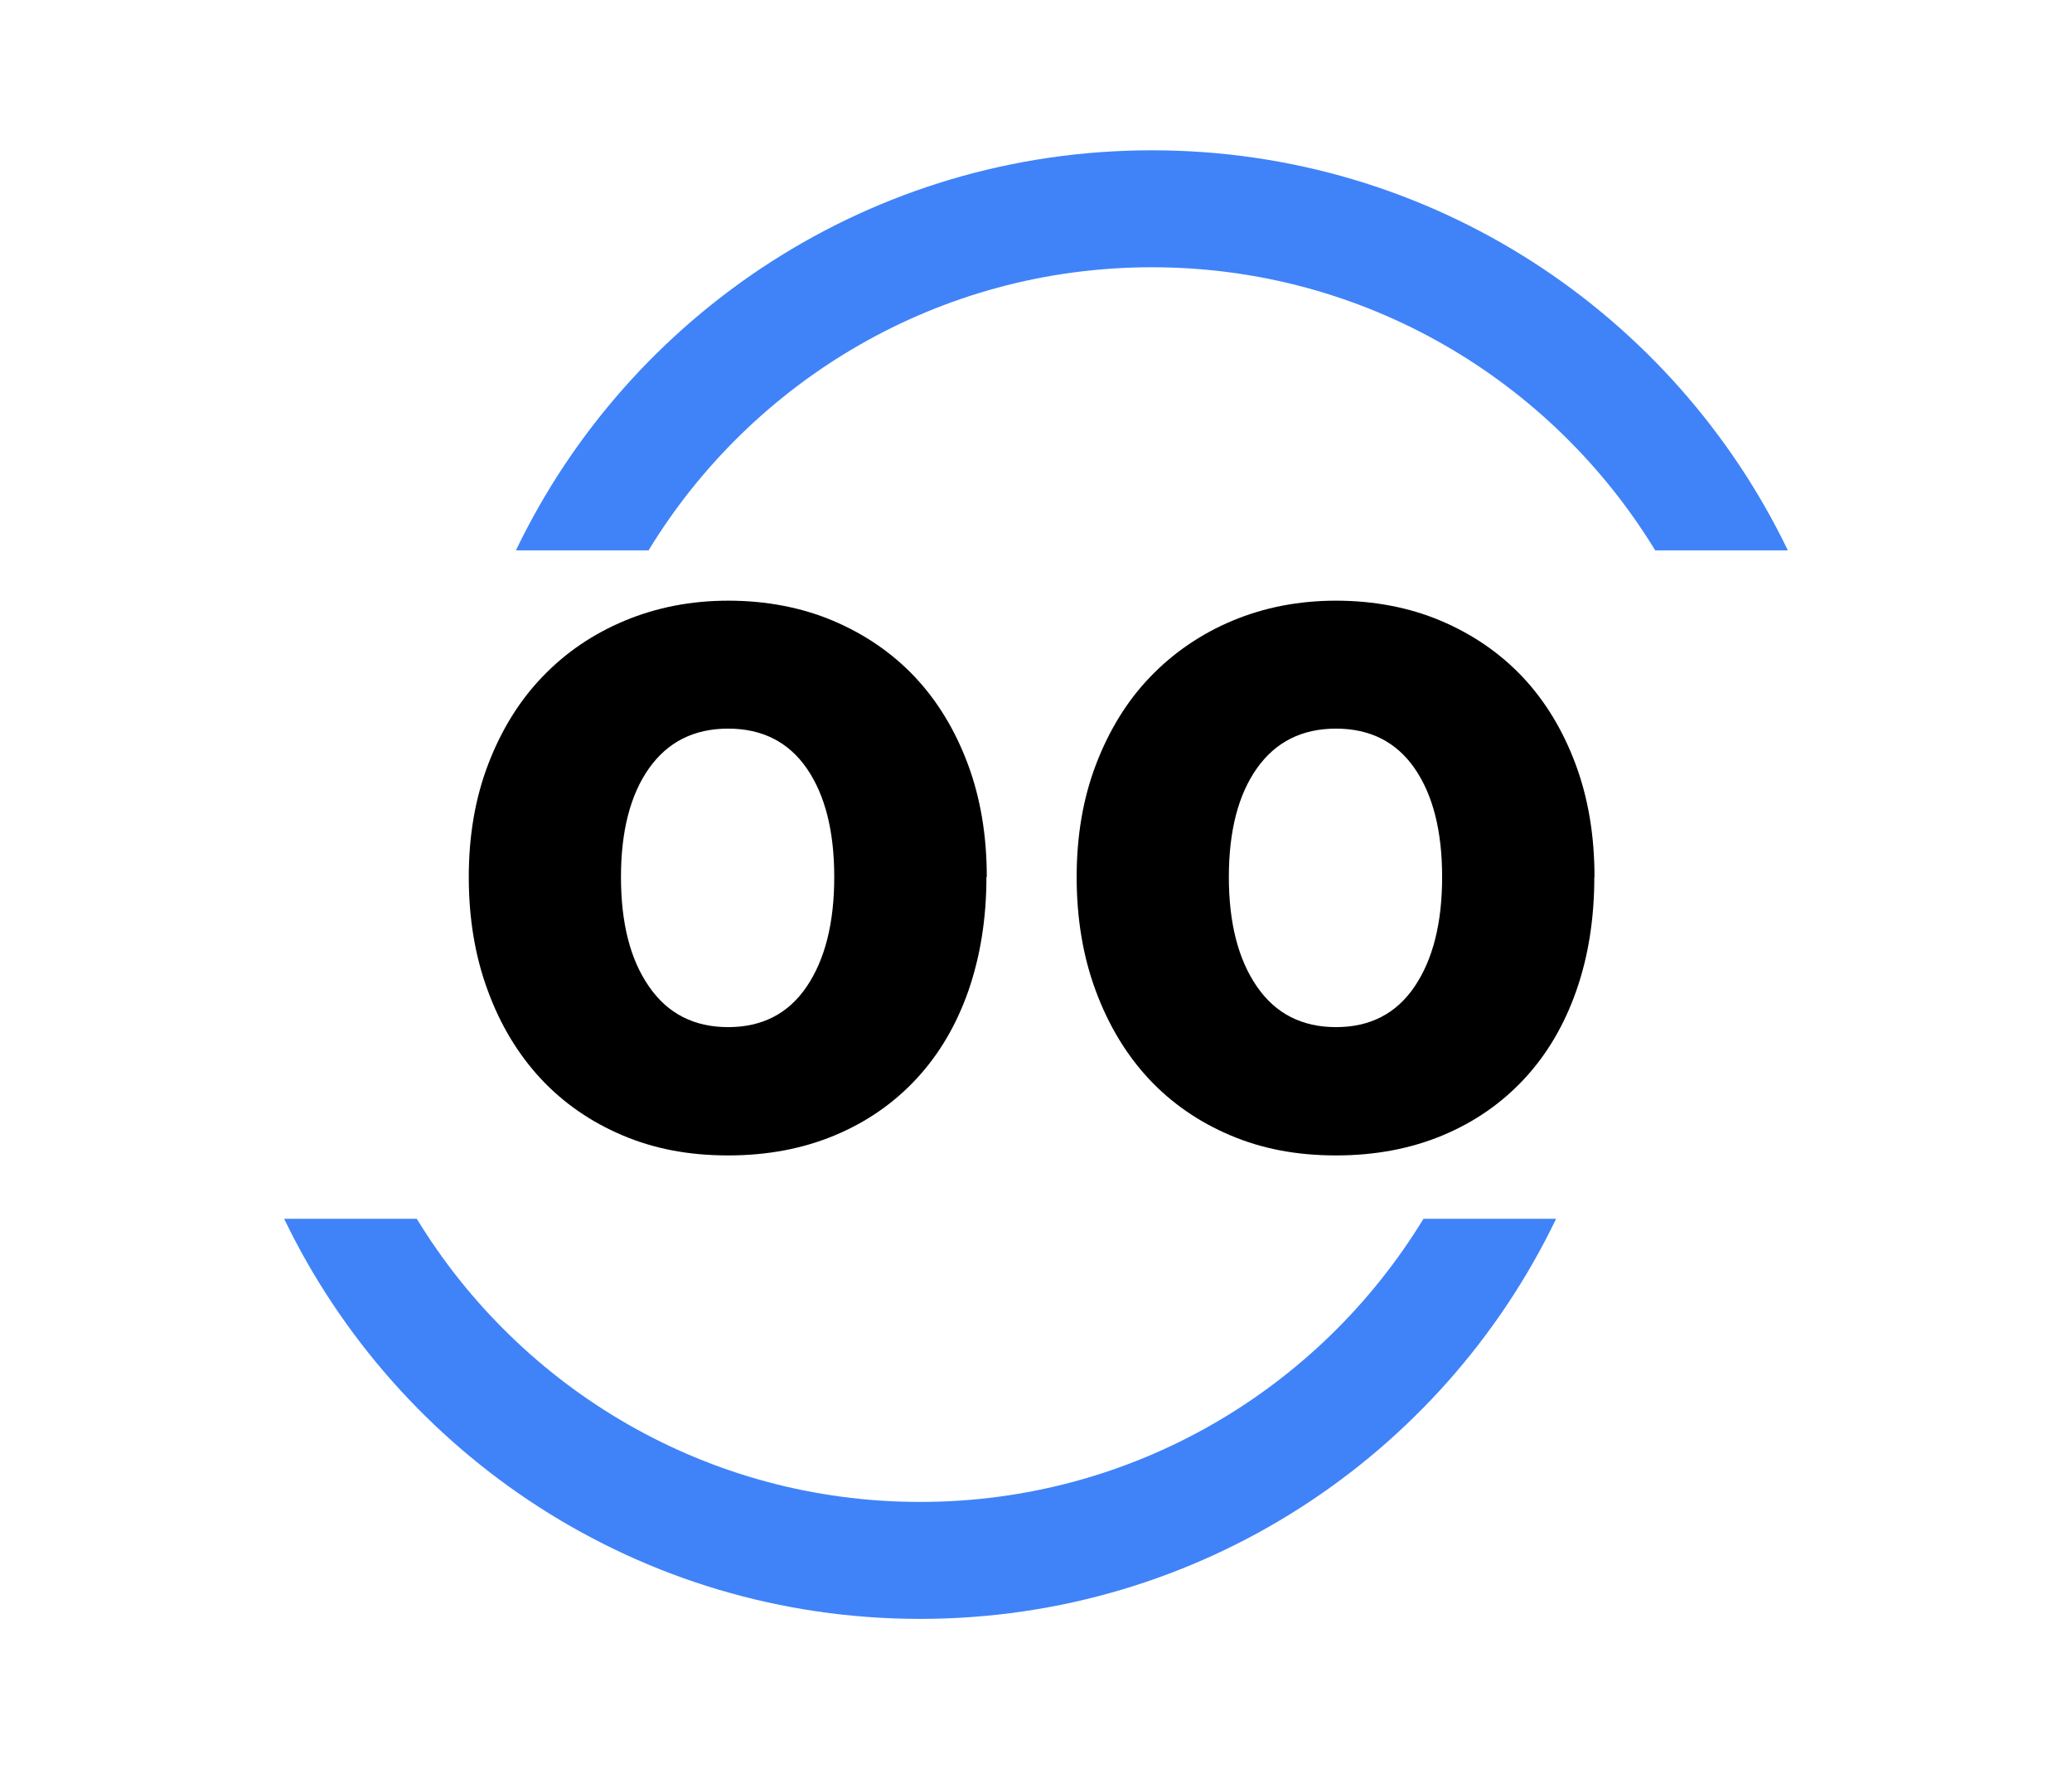
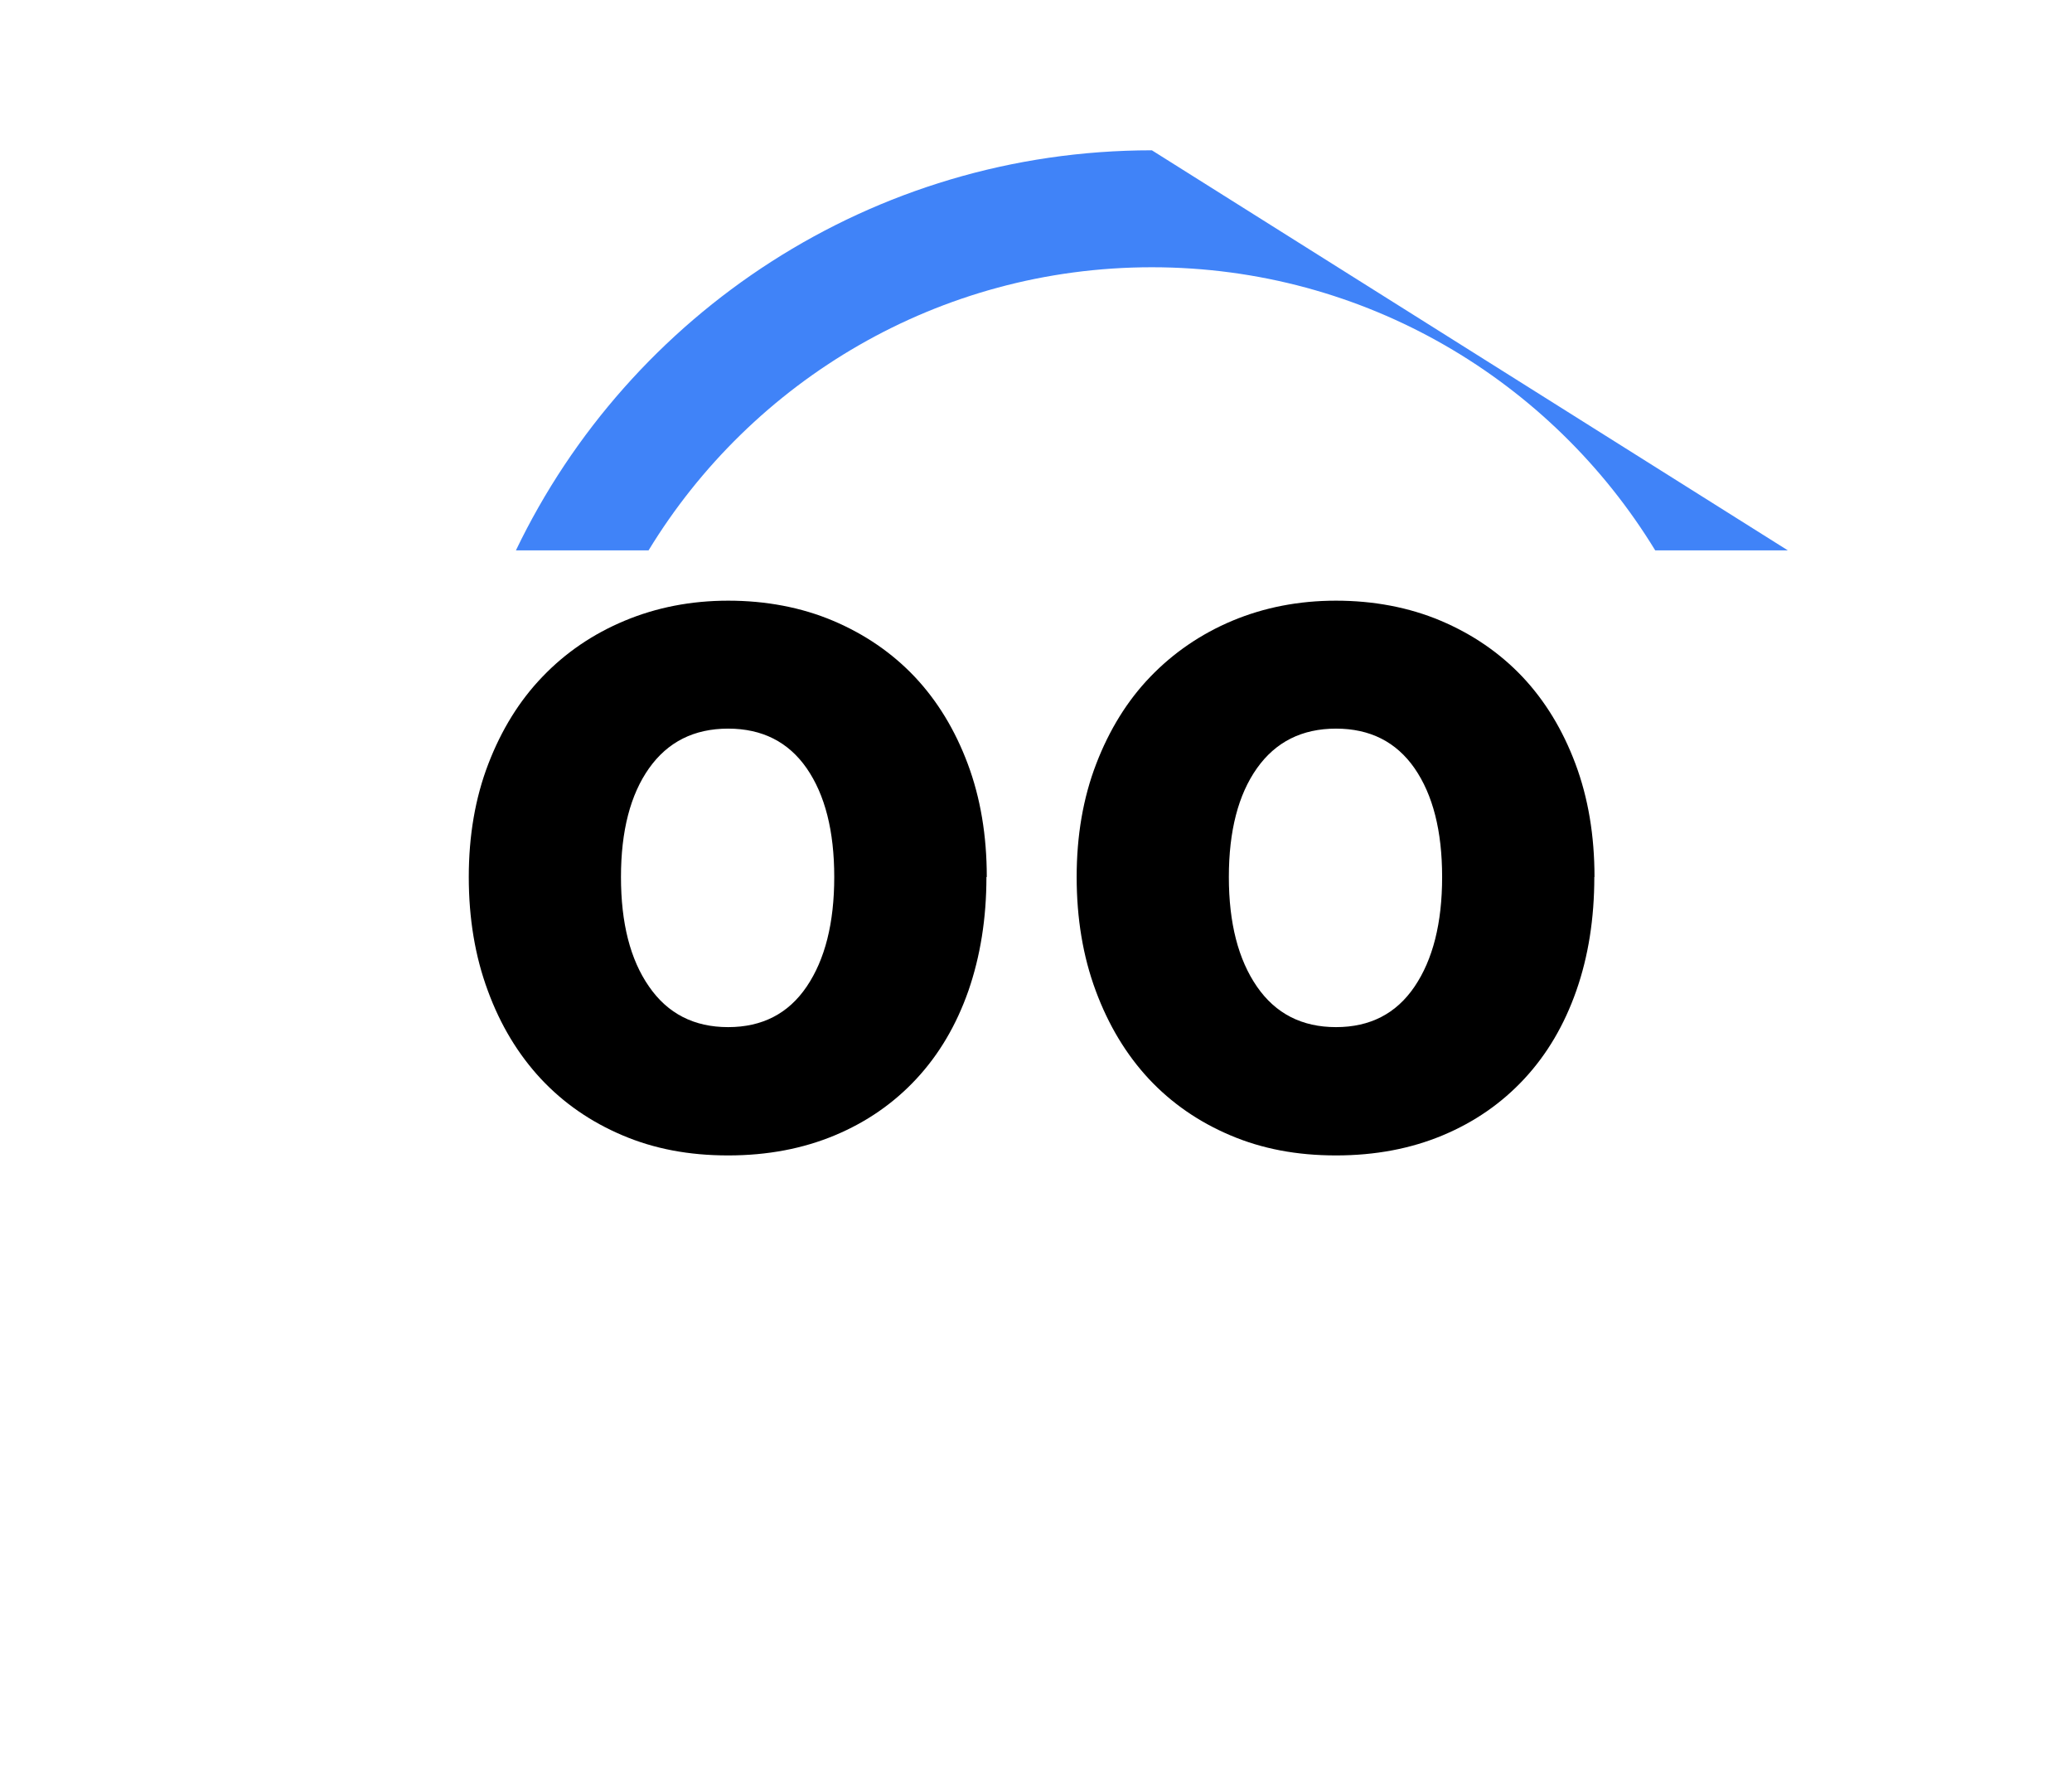
<svg xmlns="http://www.w3.org/2000/svg" id="Calque_1" viewBox="0 0 118.72 101.35">
  <defs>
    <style>.cls-1{fill:#4083f8;}</style>
  </defs>
  <g>
    <path d="M56.52,50.24c0,2.37-.35,4.54-1.03,6.51-.69,1.97-1.68,3.65-2.98,5.05-1.3,1.4-2.86,2.48-4.68,3.24-1.82,.76-3.85,1.15-6.11,1.15s-4.24-.38-6.05-1.15c-1.82-.77-3.38-1.85-4.68-3.24-1.3-1.4-2.32-3.08-3.04-5.05-.73-1.97-1.09-4.14-1.09-6.51s.37-4.53,1.12-6.48c.75-1.95,1.78-3.62,3.1-4.99,1.32-1.38,2.89-2.45,4.71-3.21,1.82-.76,3.8-1.15,5.94-1.15s4.18,.38,6,1.15c1.82,.77,3.38,1.84,4.68,3.21,1.3,1.38,2.31,3.04,3.04,4.99,.73,1.95,1.09,4.11,1.09,6.48Zm-8.72,0c0-2.64-.53-4.71-1.58-6.23-1.05-1.51-2.55-2.27-4.5-2.27s-3.46,.76-4.53,2.27c-1.07,1.51-1.61,3.59-1.61,6.23s.53,4.73,1.61,6.28c1.07,1.55,2.58,2.32,4.53,2.32s3.45-.77,4.5-2.32c1.05-1.55,1.58-3.64,1.58-6.28Z" />
    <path d="M91.35,50.24c0,2.37-.34,4.54-1.03,6.51-.69,1.97-1.68,3.65-2.98,5.05-1.3,1.4-2.86,2.48-4.68,3.24-1.82,.76-3.85,1.15-6.11,1.15s-4.24-.38-6.05-1.15c-1.82-.77-3.38-1.85-4.68-3.24-1.3-1.4-2.31-3.08-3.04-5.05-.73-1.97-1.09-4.14-1.09-6.51s.37-4.53,1.12-6.48c.75-1.95,1.78-3.62,3.1-4.99s2.89-2.45,4.7-3.21c1.82-.76,3.8-1.15,5.94-1.15s4.18,.38,6,1.15c1.82,.77,3.38,1.84,4.68,3.21,1.3,1.38,2.31,3.04,3.04,4.99,.73,1.95,1.09,4.11,1.09,6.48Zm-8.72,0c0-2.64-.53-4.71-1.58-6.23-1.05-1.51-2.55-2.27-4.5-2.27s-3.46,.76-4.53,2.27c-1.07,1.51-1.61,3.59-1.61,6.23s.54,4.73,1.61,6.28c1.07,1.55,2.58,2.32,4.53,2.32s3.45-.77,4.5-2.32c1.05-1.55,1.58-3.64,1.58-6.28Z" />
  </g>
-   <path class="cls-1" d="M66,8.61c-16.05,0-29.93,9.36-36.44,22.92h7.6c5.92-9.72,16.62-16.22,28.84-16.22s22.91,6.5,28.84,16.22h7.6c-6.53-13.56-20.39-22.92-36.44-22.92h0Z" />
-   <path class="cls-1" d="M52.72,92.74c16.05,0,29.93-9.36,36.44-22.92h-7.6c-5.92,9.72-16.62,16.22-28.84,16.22s-22.91-6.5-28.84-16.22h-7.6c6.53,13.56,20.39,22.92,36.44,22.92h0Z" />
+   <path class="cls-1" d="M66,8.61c-16.05,0-29.93,9.36-36.44,22.92h7.6c5.92-9.72,16.62-16.22,28.84-16.22s22.91,6.5,28.84,16.22h7.6h0Z" />
</svg>